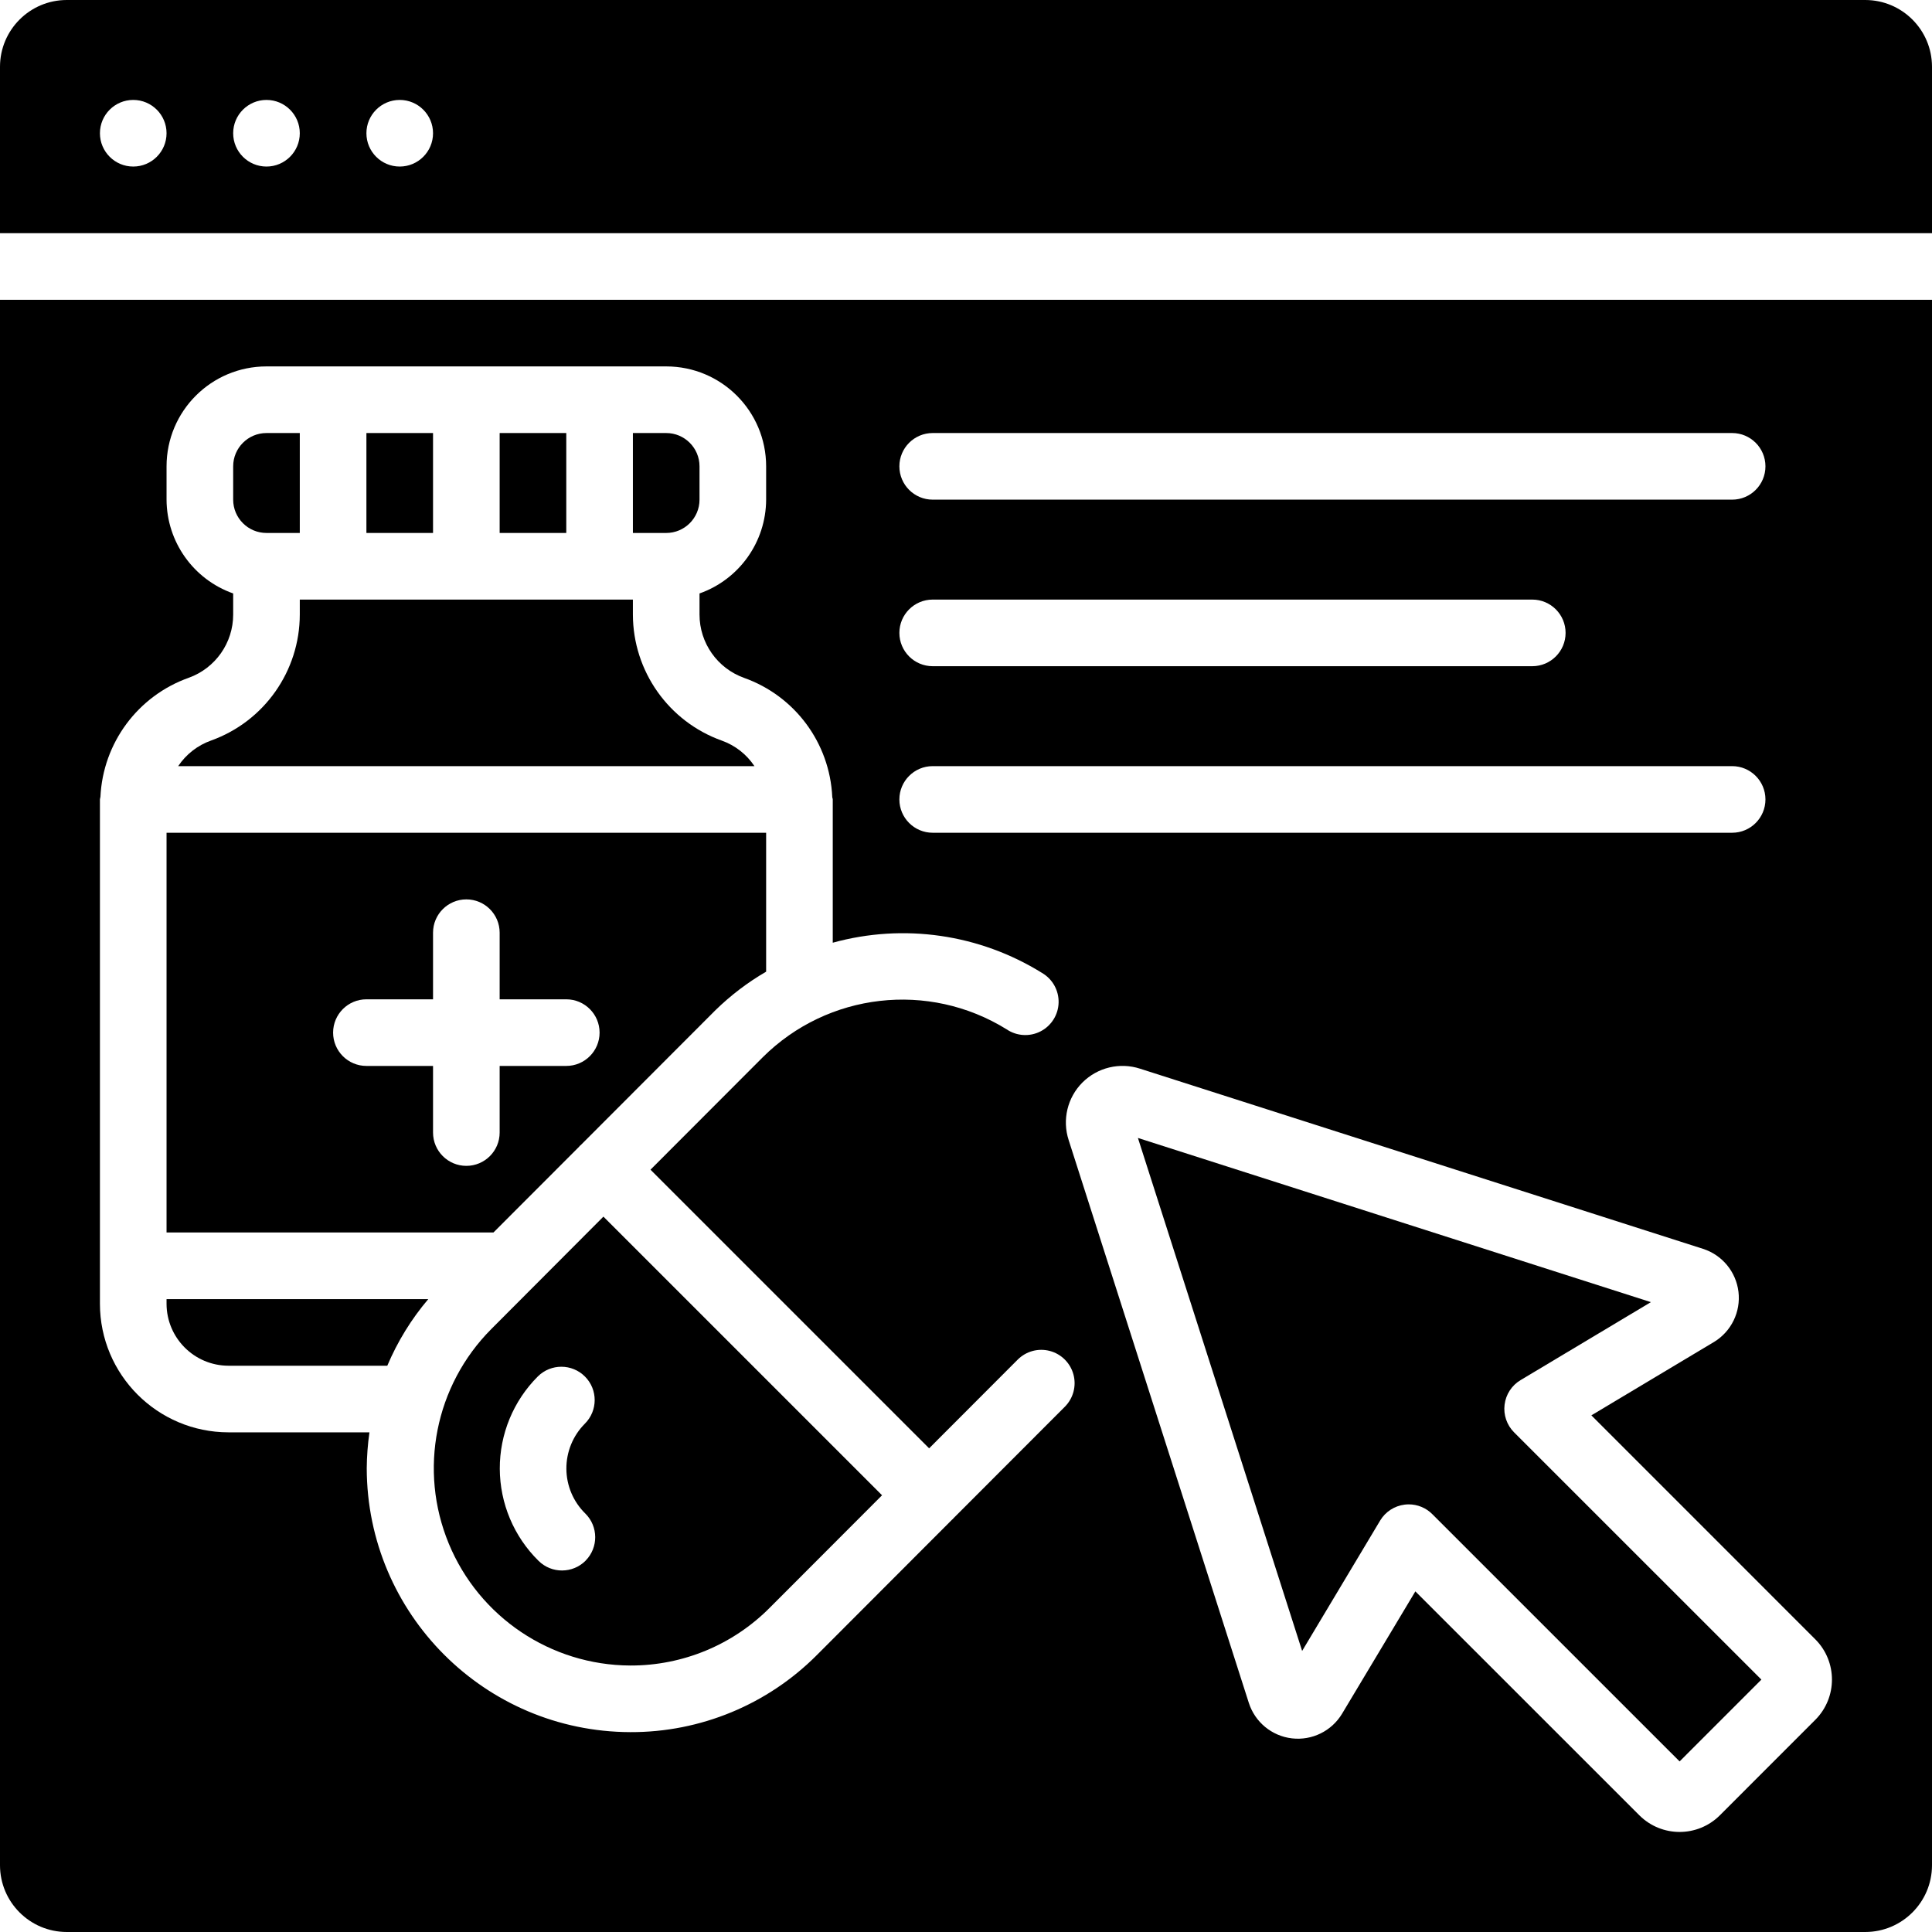
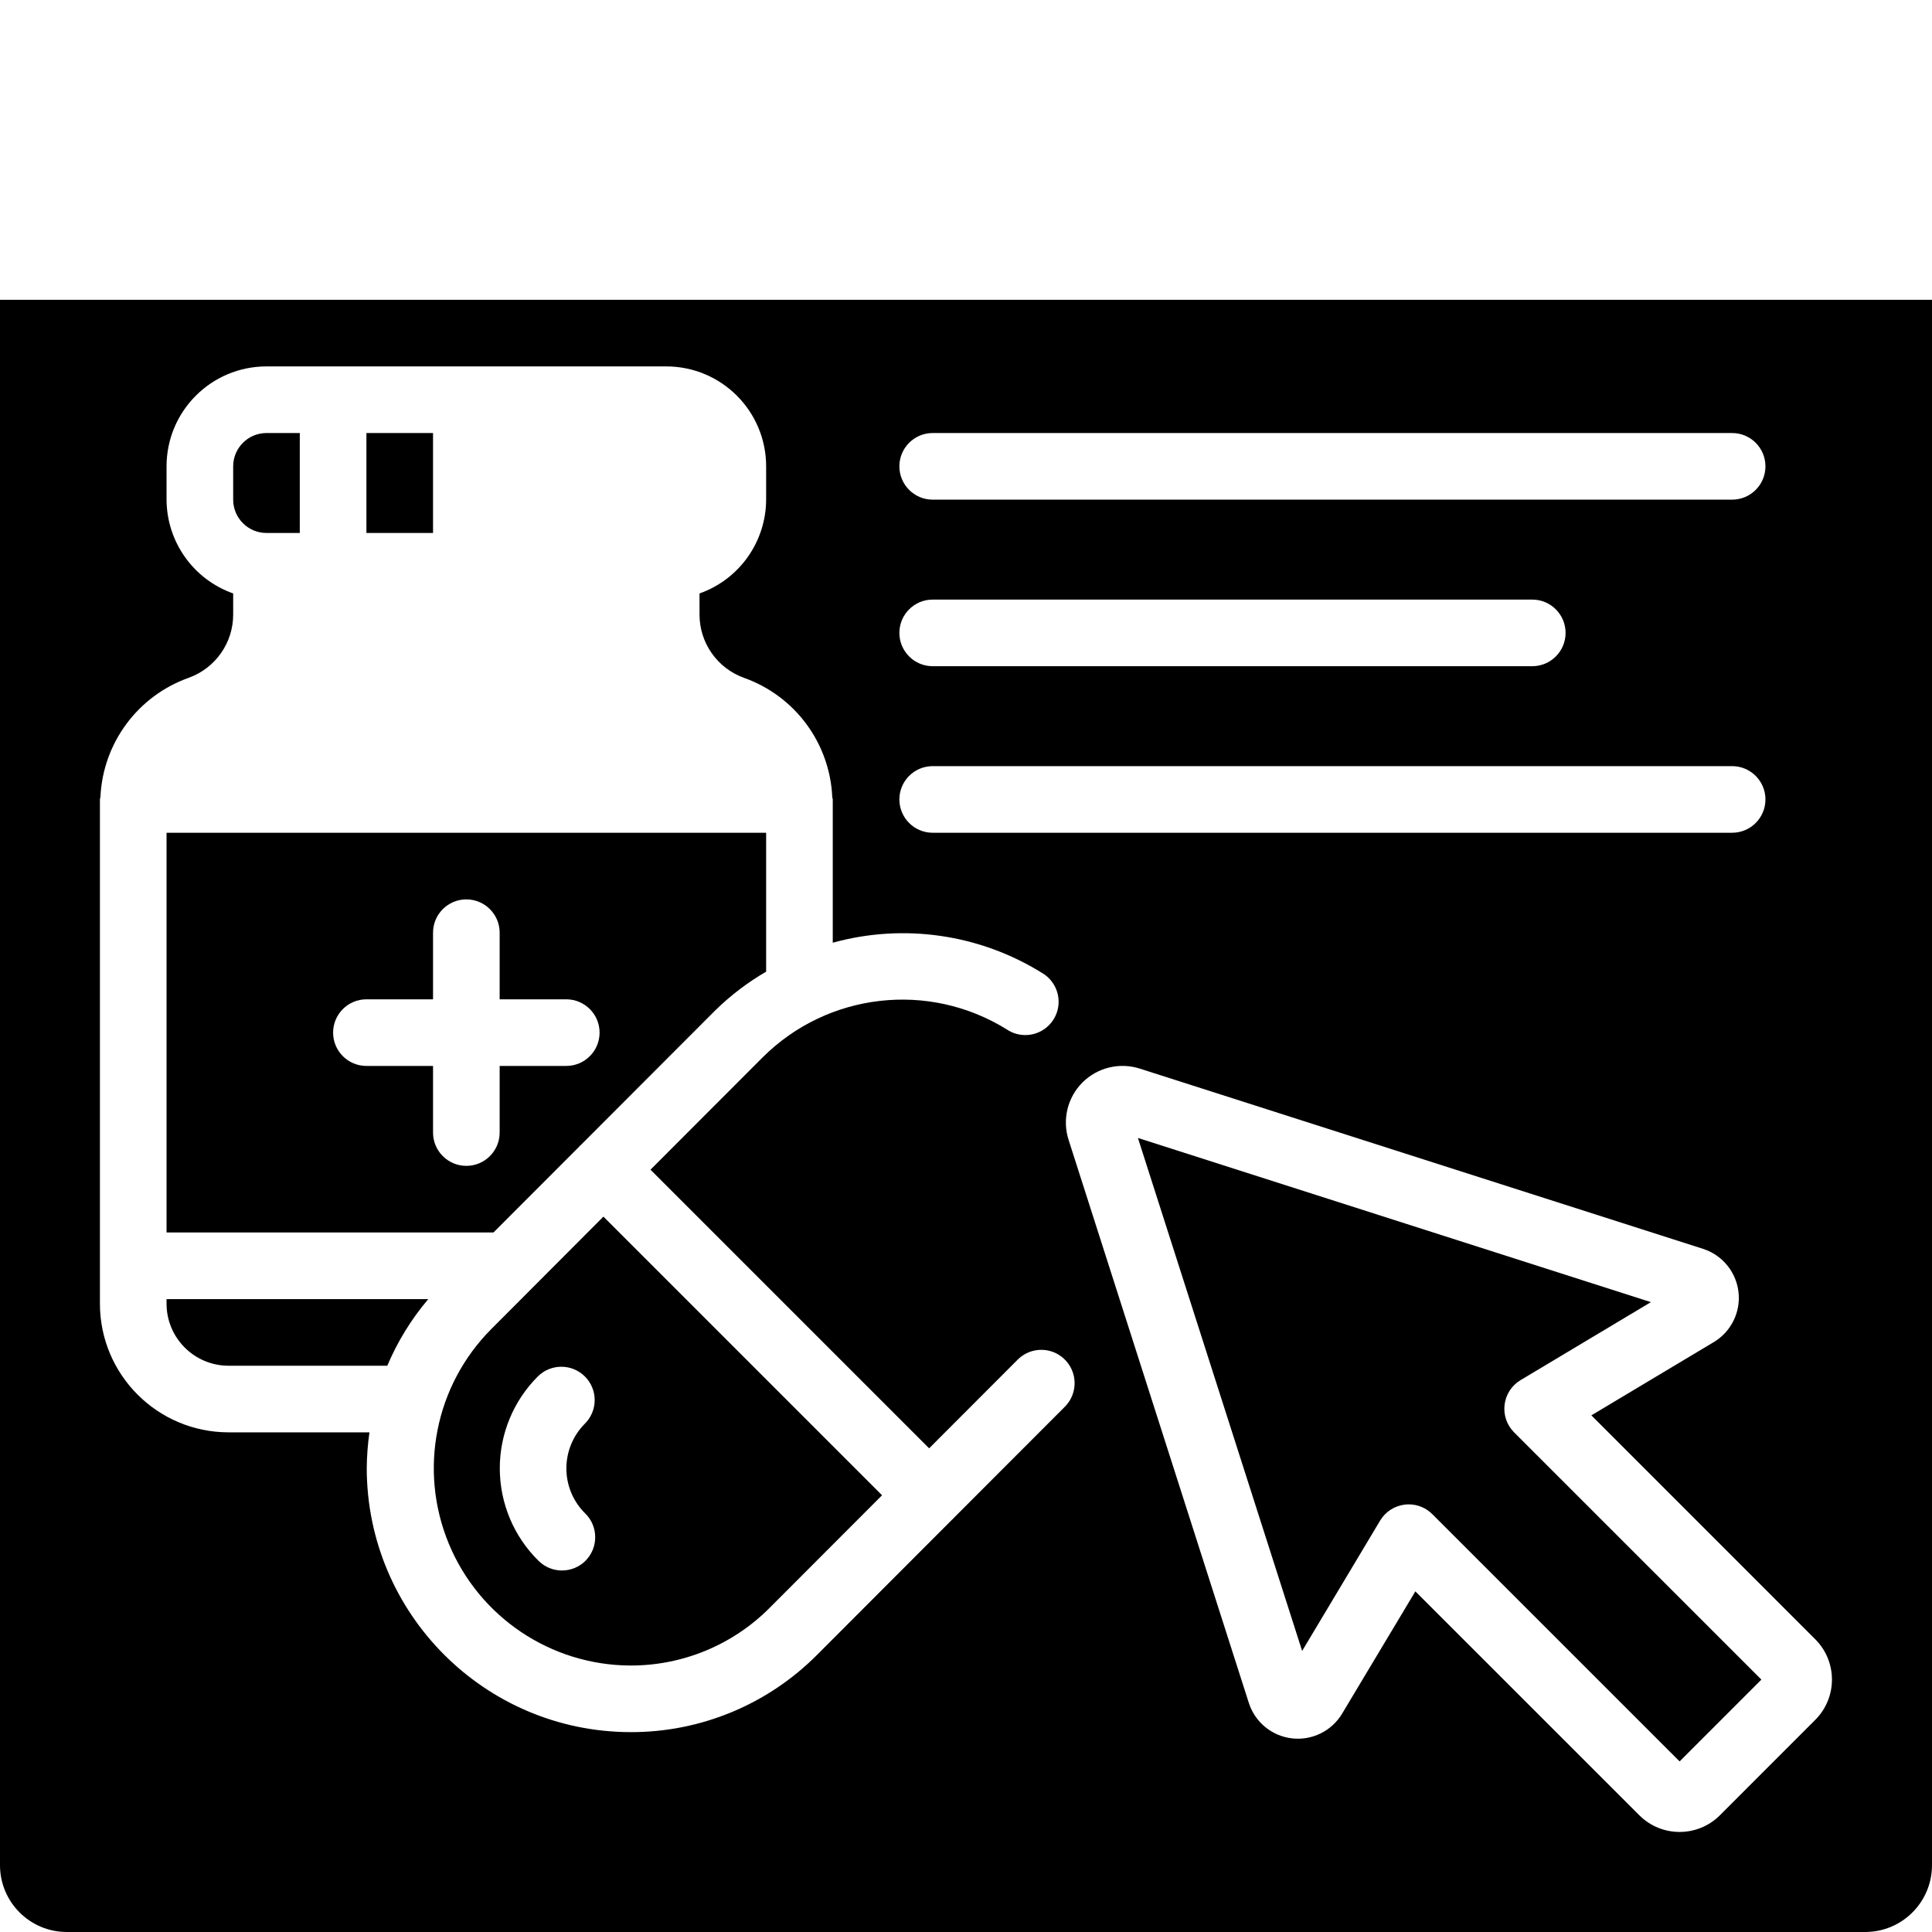
<svg xmlns="http://www.w3.org/2000/svg" height="512" viewBox="0 0 58 58" width="512">
  <g id="Page-1" fill="none" fill-rule="evenodd">
    <g id="050---Online-Perscription" fill="rgb(0,0,0)" fill-rule="nonzero">
-       <path id="Shape" d="m56 0h-54c-1.103.003-1.997.897-2 2v5h58v-5c-.003-1.103-.897-1.997-2-2zm-52 5c-.552 0-1-.448-1-1s.448-1 1-1 1 .448 1 1-.448 1-1 1zm4 0c-.552 0-1-.448-1-1s.448-1 1-1 1 .448 1 1-.448 1-1 1zm4 0c-.552 0-1-.448-1-1s.448-1 1-1 1 .448 1 1-.448 1-1 1z" />
-       <path id="Shape" d="m21.67 22.234c-1.599-.572-2.667-2.086-2.67-3.784v-.45h-10v.45c-.002 1.695-1.067 3.208-2.663 3.781-.404.143-.75.413-.988.769h17.3c-.235-.354-.579-.623-.979-.766z" />
      <path id="Shape" d="m8 16h1v-3h-1c-.552 0-1 .448-1 1v1c0 .552.448 1 1 1z" />
-       <path id="Rectangle-path" d="m15 13h2v3h-2z" />
      <path id="Rectangle-path" d="m11 13h2v3h-2z" />
      <path id="Shape" d="m45.169 42.168c.038-.306.214-.577.478-.735l3.914-2.342-15.4-4.929 4.93 15.4 2.342-3.914c.158-.264.429-.44.735-.478.041-.005.082-.008.123-.008.265 0.0.52.105.707.293l7.425 7.424 2.455-2.456-7.424-7.423c-.218-.218-.324-.526-.285-.832z" />
-       <path id="Shape" d="m21 15v-1c0-.552-.448-1-1-1h-1v3h1c.552 0 1-.448 1-1z" />
      <path id="Shape" d="m14.748 39.9c-1.685 1.693-2.188 4.232-1.276 6.439.912 2.207 3.061 3.651 5.449 3.661h.006c1.571.004 3.079-.622 4.185-1.738l3.368-3.373-8.365-8.365zm2.834 6.951c-.389.392-1.022.395-1.414.007-.741-.729-1.16-1.724-1.164-2.764s.407-2.038 1.143-2.773c.392-.389 1.025-.387 1.415.005s.387 1.025-.005 1.415c-.358.359-.557.847-.554 1.354s.209.992.572 1.346c.388.387.392 1.015.008 1.407z" />
      <path id="Shape" d="m17.39 34.421c.006-.006.007-.015.013-.021s.014-.007.021-.013l4.058-4.064c.457-.445.966-.833 1.518-1.153v-4.17h-18v12h9.814zm-3.39.579c-.552 0-1-.448-1-1v-2h-2c-.552 0-1-.448-1-1s.448-1 1-1h2v-2c0-.552.448-1 1-1s1 .448 1 1v2h2c.552 0 1 .448 1 1s-.448 1-1 1h-2v2c0 .552-.448 1-1 1z" />
      <path id="Shape" d="m0 56c.003 1.103.897 1.997 2 2h54c1.103-.003 1.997-.897 2-2v-47h-58zm54.5-4.373-2.872 2.873c-.667.662-1.743.662-2.41 0l-6.728-6.726-2.2 3.673c-.313.521-.902.81-1.505.74-.604-.07-1.11-.488-1.295-1.067l-5.408-16.894c-.198-.609-.038-1.277.414-1.729.453-.452 1.121-.612 1.73-.414l16.9 5.408c.576.185.992.689 1.064 1.29.072.601-.214 1.189-.731 1.504l-3.685 2.205 6.726 6.727c.662.667.662 1.743 0 2.41zm-26.5-38.627h24c.552 0 1 .448 1 1s-.448 1-1 1h-24c-.552 0-1-.448-1-1s.448-1 1-1zm0 5h18c.552 0 1 .448 1 1s-.448 1-1 1h-18c-.552 0-1-.448-1-1s.448-1 1-1zm0 5h24c.552 0 1 .448 1 1s-.448 1-1 1h-24c-.552 0-1-.448-1-1s.448-1 1-1zm-25 15v-14c0-.027.013-.05.015-.077.076-1.621 1.125-3.035 2.655-3.577.798-.289 1.33-1.047 1.33-1.896v-.634c-1.194-.422-1.995-1.549-2-2.816v-1c0-1.657 1.343-3 3-3h12c1.657 0 3 1.343 3 3v1c-.005 1.267-.806 2.394-2 2.816v.634c0.0.852.535 1.612 1.337 1.9 1.527.543 2.573 1.955 2.648 3.574 0 .027.015.05.015.077v4.3c2.129-.588 4.406-.259 6.282.907.316.184.507.525.498.891-.009.366-.218.697-.543.864s-.716.143-1.019-.063c-2.339-1.45-5.368-1.102-7.319.839l-3.371 3.376 8.365 8.365 2.659-2.663c.253-.253.621-.352.966-.26.345.092.615.362.708.707s-.006.714-.258.967l-3.355 3.359s0 .01-.009.015-.011.005-.015.009l-4.061 4.067c-1.482 1.491-3.499 2.326-5.601 2.319h-.008c-4.366-.014-7.901-3.554-7.909-7.92.003-.361.03-.722.081-1.08h-4.231c-2.131-.002-3.858-1.729-3.86-3.86z" />
      <path id="Shape" d="m6.86 41h4.767c.306-.725.721-1.4 1.231-2h-7.858v.14c.002 1.027.833 1.858 1.86 1.86z" />
    </g>
  </g>
</svg>